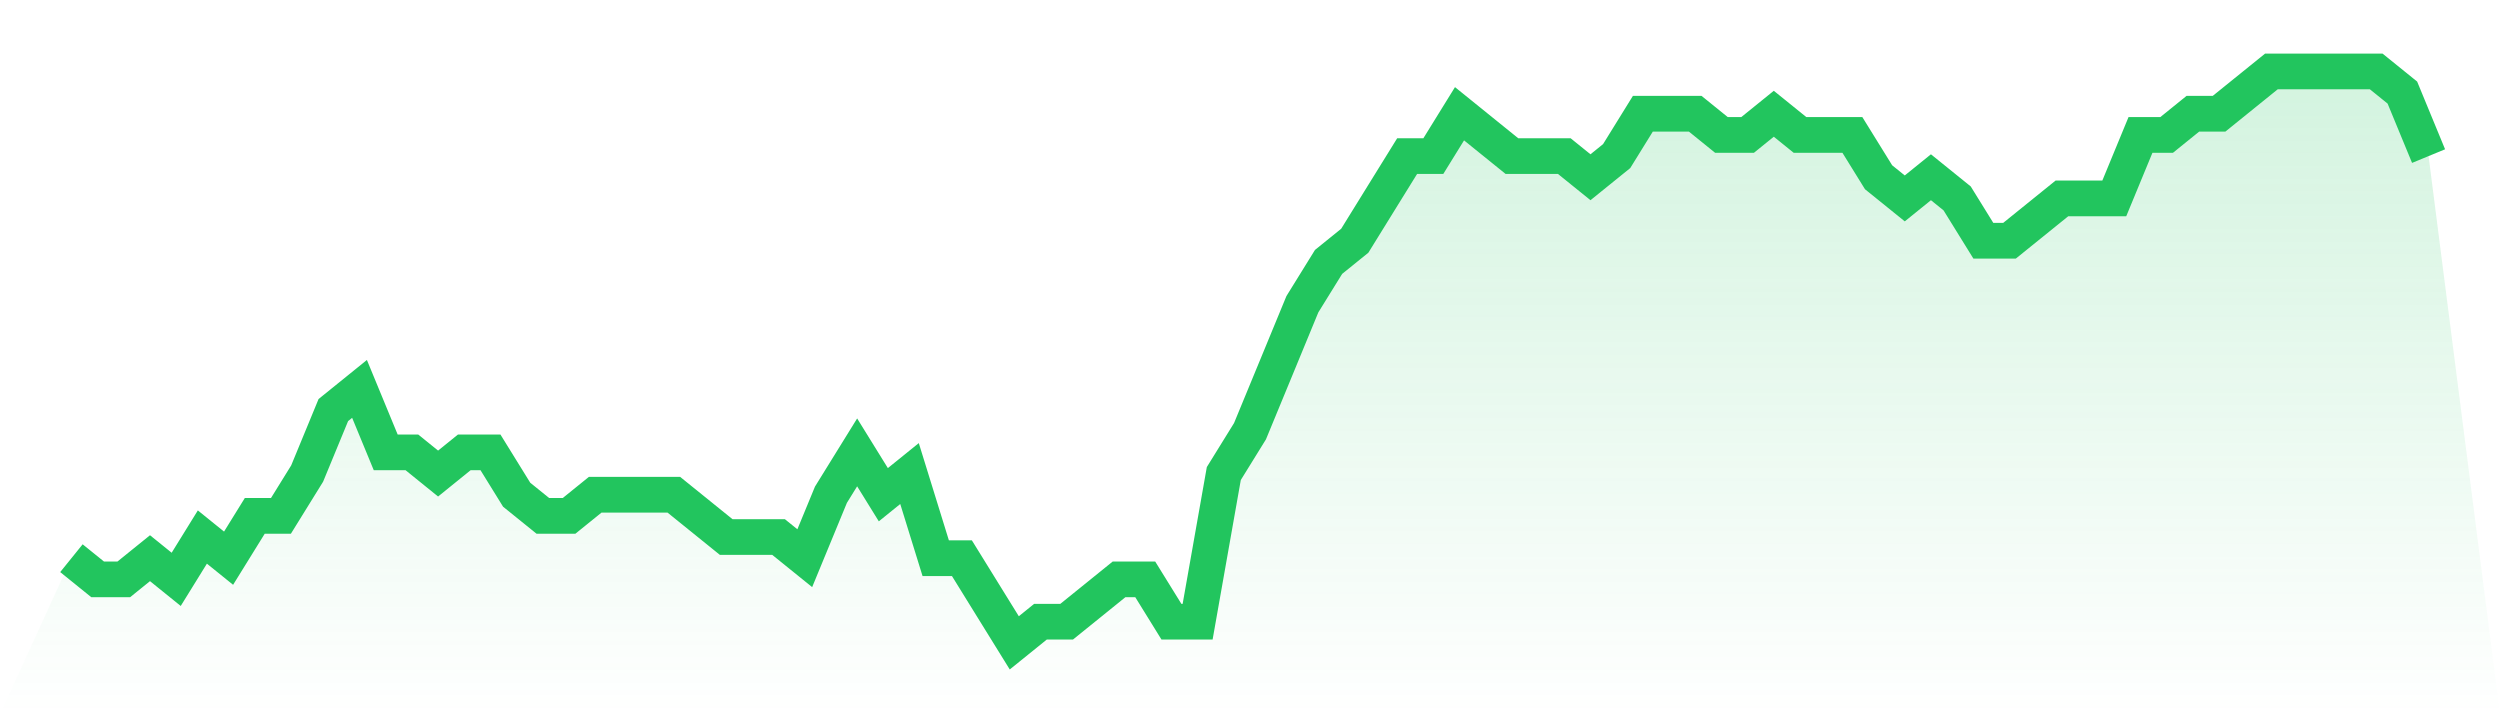
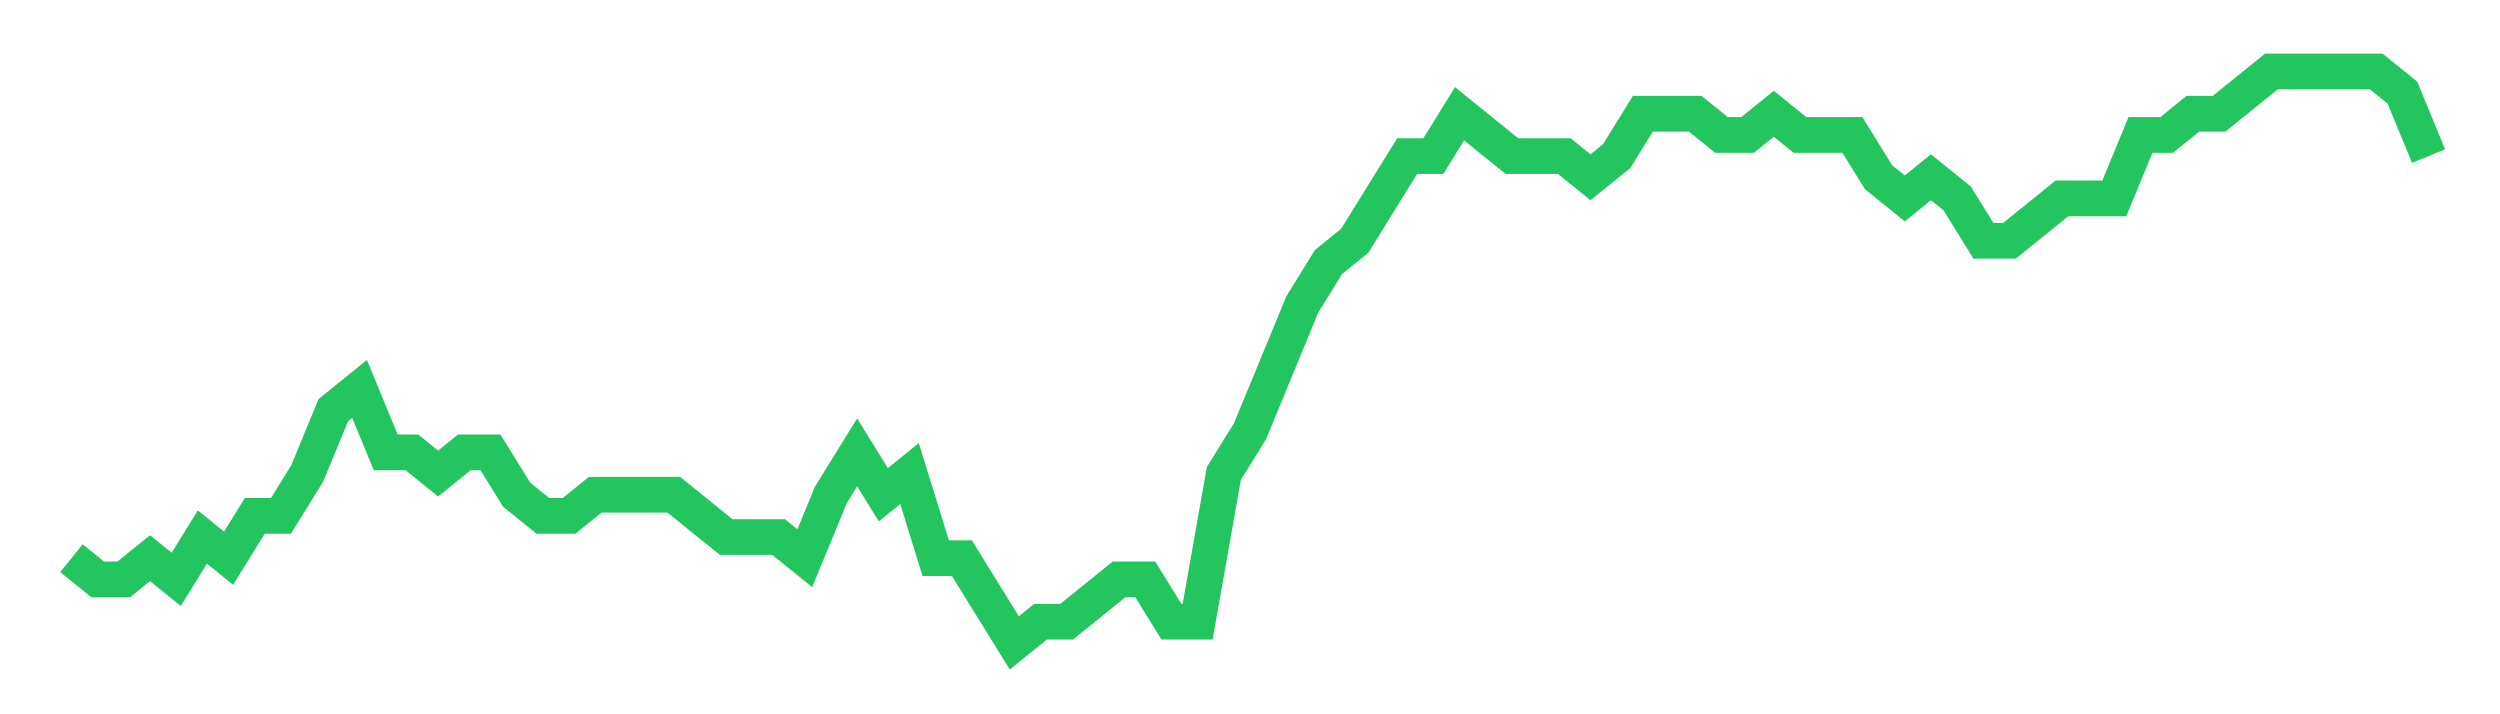
<svg xmlns="http://www.w3.org/2000/svg" viewBox="0 0 140 40">
  <defs>
    <linearGradient id="gradient" x1="0" x2="0" y1="0" y2="1">
      <stop offset="0%" stop-color="#22c55e" stop-opacity="0.2" />
      <stop offset="100%" stop-color="#22c55e" stop-opacity="0" />
    </linearGradient>
  </defs>
-   <path d="M4,31.259 L4,31.259 L5.467,32.444 L6.933,32.444 L8.4,31.259 L9.867,32.444 L11.333,30.074 L12.8,31.259 L14.267,28.889 L15.733,28.889 L17.2,26.519 L18.667,22.963 L20.133,21.778 L21.6,25.333 L23.067,25.333 L24.533,26.519 L26,25.333 L27.467,25.333 L28.933,27.704 L30.4,28.889 L31.867,28.889 L33.333,27.704 L34.8,27.704 L36.267,27.704 L37.733,27.704 L39.2,28.889 L40.667,30.074 L42.133,30.074 L43.6,30.074 L45.067,31.259 L46.533,27.704 L48,25.333 L49.467,27.704 L50.933,26.519 L52.4,31.259 L53.867,31.259 L55.333,33.63 L56.8,36 L58.267,34.815 L59.733,34.815 L61.2,33.63 L62.667,32.444 L64.133,32.444 L65.6,34.815 L67.067,34.815 L68.533,26.519 L70,24.148 L71.467,20.593 L72.933,17.037 L74.4,14.667 L75.867,13.481 L77.333,11.111 L78.8,8.741 L80.267,8.741 L81.733,6.37 L83.2,7.556 L84.667,8.741 L86.133,8.741 L87.6,8.741 L89.067,9.926 L90.533,8.741 L92,6.37 L93.467,6.37 L94.933,6.37 L96.4,7.556 L97.867,7.556 L99.333,6.37 L100.8,7.556 L102.267,7.556 L103.733,7.556 L105.2,9.926 L106.667,11.111 L108.133,9.926 L109.6,11.111 L111.067,13.481 L112.533,13.481 L114,12.296 L115.467,11.111 L116.933,11.111 L118.4,11.111 L119.867,7.556 L121.333,7.556 L122.8,6.37 L124.267,6.37 L125.733,5.185 L127.2,4 L128.667,4 L130.133,4 L131.6,4 L133.067,4 L134.533,5.185 L136,8.741 L140,40 L0,40 z" fill="url(#gradient)" />
  <path d="M4,31.259 L4,31.259 L5.467,32.444 L6.933,32.444 L8.4,31.259 L9.867,32.444 L11.333,30.074 L12.8,31.259 L14.267,28.889 L15.733,28.889 L17.2,26.519 L18.667,22.963 L20.133,21.778 L21.6,25.333 L23.067,25.333 L24.533,26.519 L26,25.333 L27.467,25.333 L28.933,27.704 L30.4,28.889 L31.867,28.889 L33.333,27.704 L34.8,27.704 L36.267,27.704 L37.733,27.704 L39.2,28.889 L40.667,30.074 L42.133,30.074 L43.6,30.074 L45.067,31.259 L46.533,27.704 L48,25.333 L49.467,27.704 L50.933,26.519 L52.4,31.259 L53.867,31.259 L55.333,33.63 L56.8,36 L58.267,34.815 L59.733,34.815 L61.2,33.63 L62.667,32.444 L64.133,32.444 L65.6,34.815 L67.067,34.815 L68.533,26.519 L70,24.148 L71.467,20.593 L72.933,17.037 L74.4,14.667 L75.867,13.481 L77.333,11.111 L78.8,8.741 L80.267,8.741 L81.733,6.37 L83.2,7.556 L84.667,8.741 L86.133,8.741 L87.6,8.741 L89.067,9.926 L90.533,8.741 L92,6.37 L93.467,6.37 L94.933,6.37 L96.4,7.556 L97.867,7.556 L99.333,6.37 L100.8,7.556 L102.267,7.556 L103.733,7.556 L105.2,9.926 L106.667,11.111 L108.133,9.926 L109.6,11.111 L111.067,13.481 L112.533,13.481 L114,12.296 L115.467,11.111 L116.933,11.111 L118.4,11.111 L119.867,7.556 L121.333,7.556 L122.8,6.37 L124.267,6.37 L125.733,5.185 L127.2,4 L128.667,4 L130.133,4 L131.6,4 L133.067,4 L134.533,5.185 L136,8.741" fill="none" stroke="#22c55e" stroke-width="2" />
</svg>